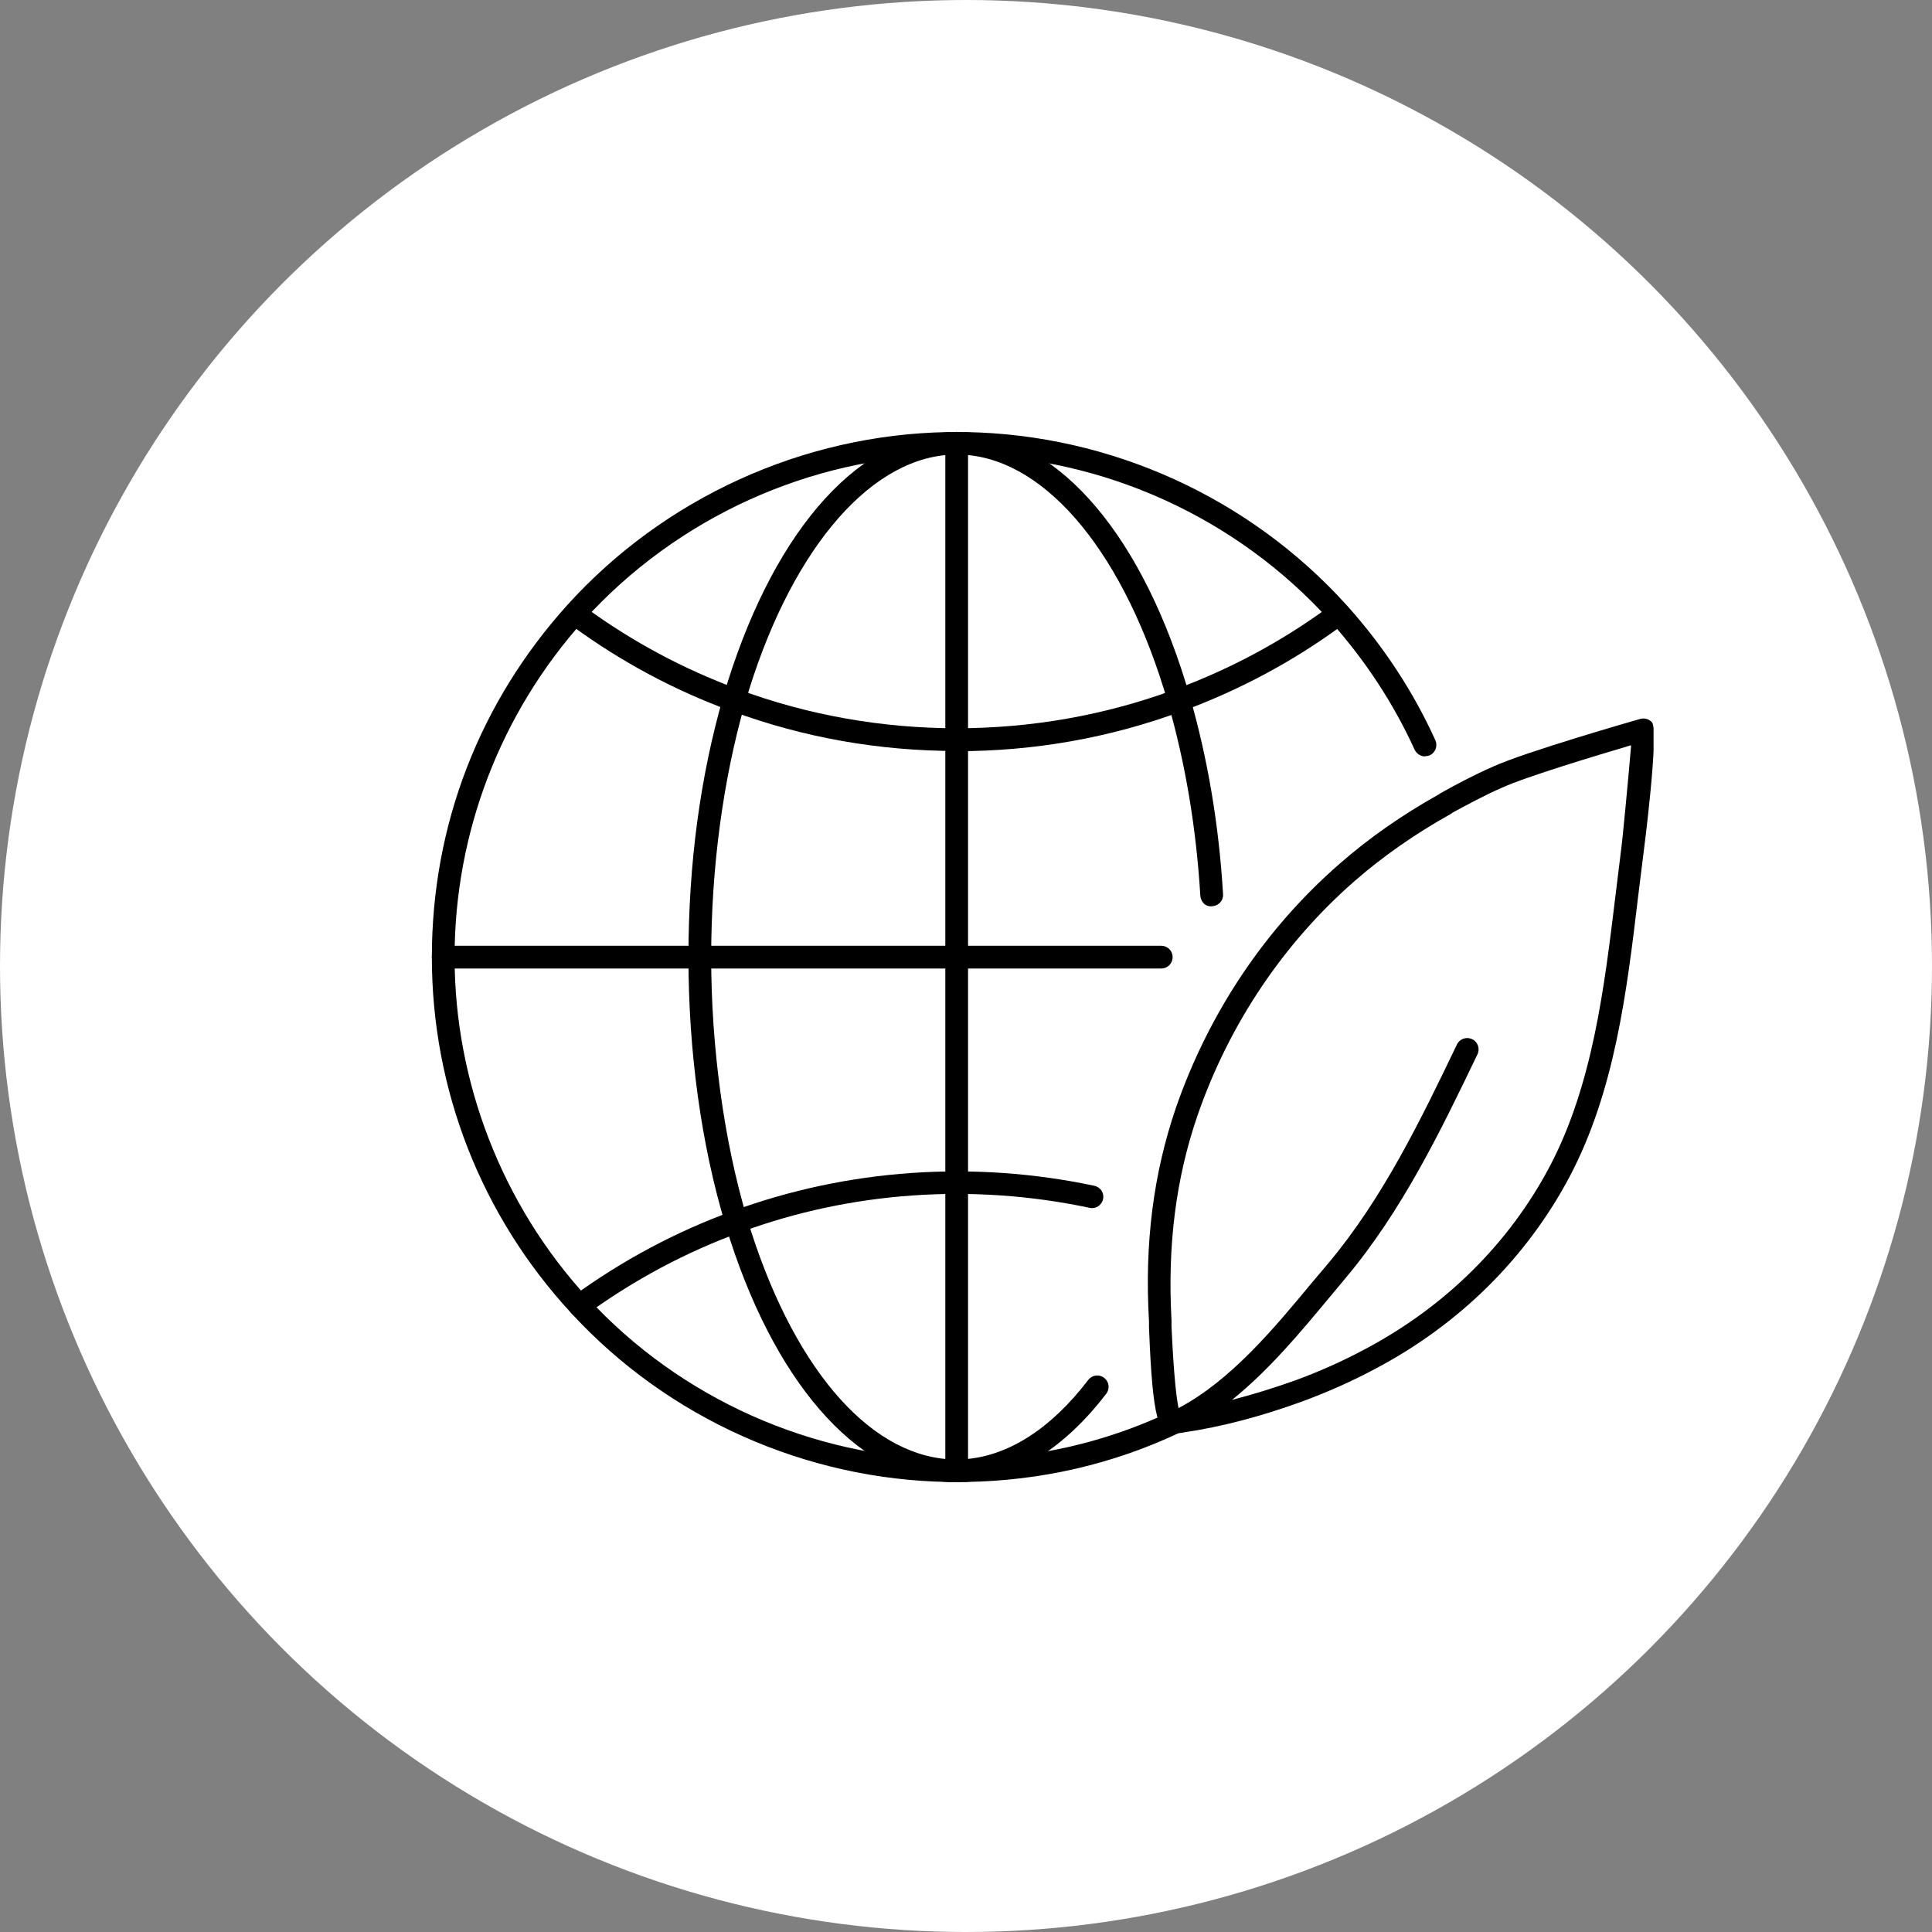
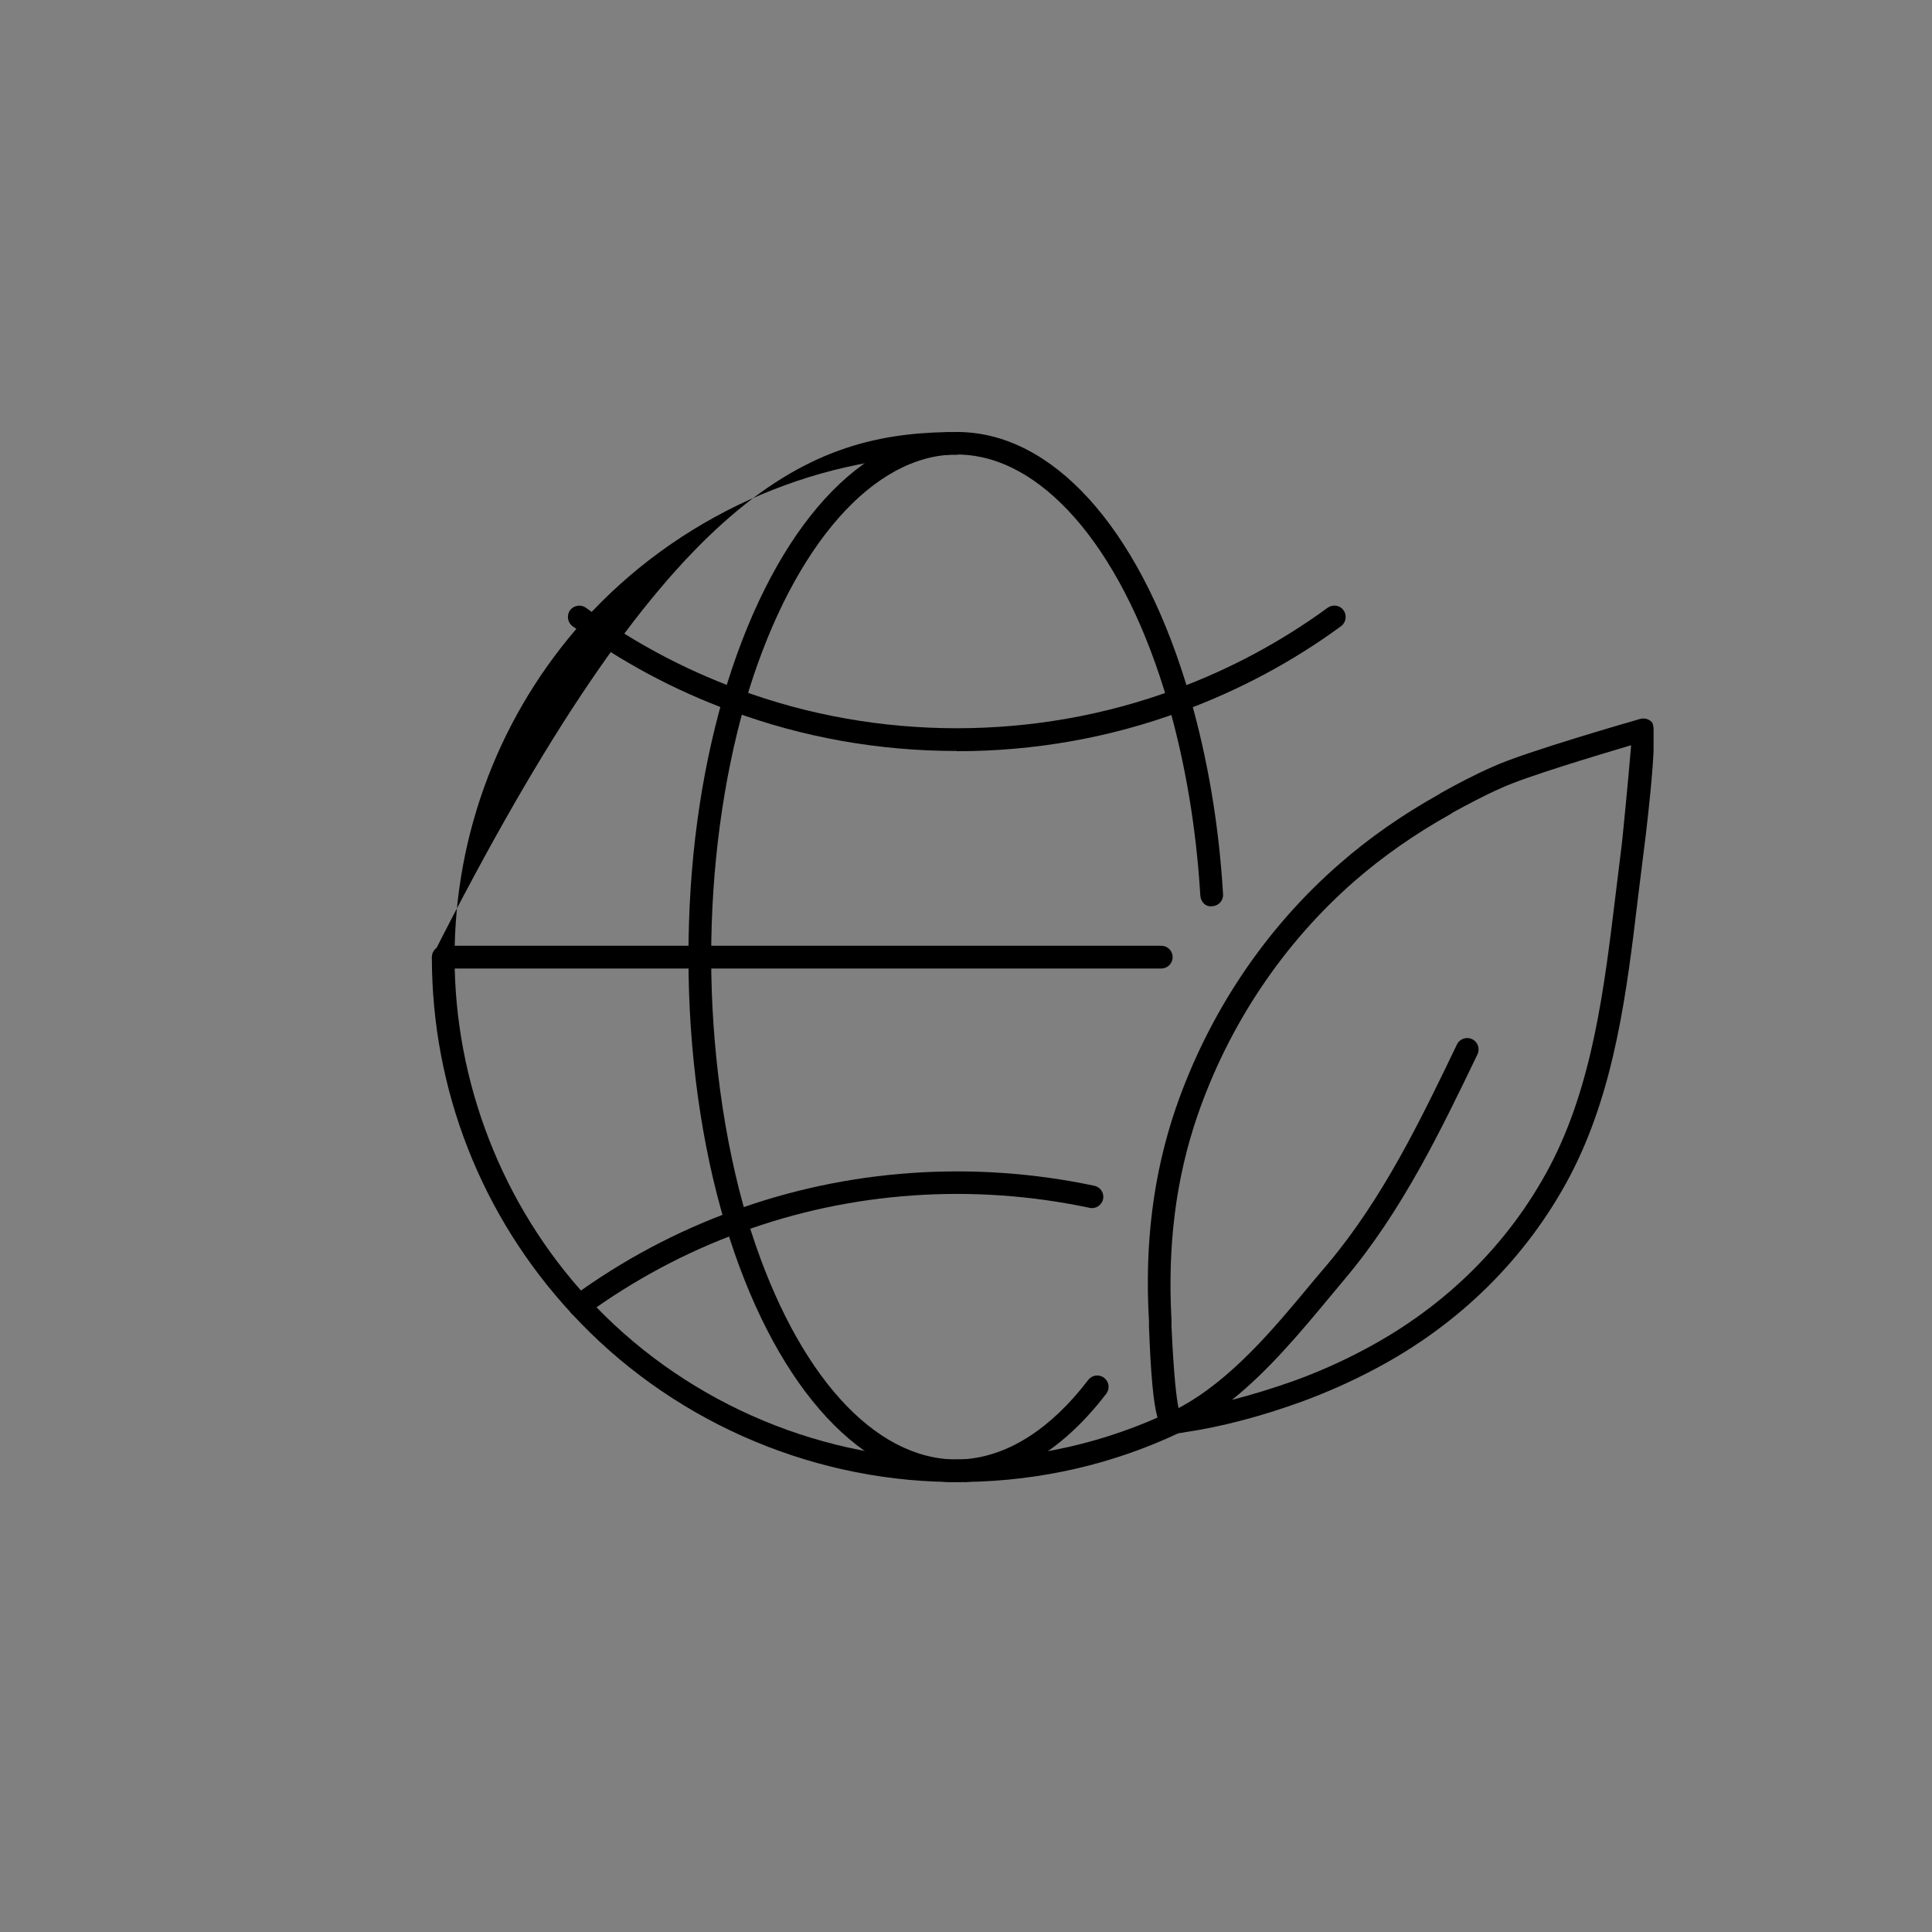
<svg xmlns="http://www.w3.org/2000/svg" width="85" height="85" viewBox="0 0 85 85" fill="none">
  <rect x="0" y="0" width="85" height="85" fill="#808080" stroke="none" />
-   <circle cx="42.5" cy="42.5" r="42.5" fill="white" />
  <g clip-path="url(#clip0_457_2739)">
-     <path d="M62.701 33.28C62.511 33.28 62.331 33.17 62.241 32.99C61.311 30.95 60.061 29.04 58.511 27.31C54.421 22.78 48.581 20.12 42.481 20.01C42.201 20.01 41.981 19.78 41.991 19.5C41.991 19.23 42.261 19 42.501 19.01C48.881 19.12 54.981 21.9 59.251 26.63C60.871 28.43 62.181 30.43 63.151 32.57C63.261 32.82 63.151 33.12 62.901 33.23C62.831 33.26 62.761 33.27 62.691 33.27L62.701 33.28Z" fill="black" />
-     <path d="M41.72 65.2C35.44 65.1 29.39 62.4 25.14 57.78C21.18 53.5 19 47.94 19 42.11C19 36.28 21.11 30.9 24.94 26.64C29.22 21.9 35.33 19.12 41.7 19.01C41.97 18.99 42.2 19.23 42.21 19.5C42.21 19.78 41.99 20 41.72 20.01C35.63 20.11 29.78 22.77 25.68 27.3C22.02 31.38 20 36.64 20 42.11C20 47.58 22.08 53.01 25.86 57.11C29.93 61.53 35.72 64.11 41.73 64.21C42.01 64.21 42.23 64.44 42.22 64.72C42.22 64.99 41.99 65.21 41.72 65.21V65.2Z" fill="black" />
+     <path d="M41.72 65.2C35.44 65.1 29.39 62.4 25.14 57.78C21.18 53.5 19 47.94 19 42.11C29.22 21.9 35.33 19.12 41.7 19.01C41.97 18.99 42.2 19.23 42.21 19.5C42.21 19.78 41.99 20 41.72 20.01C35.63 20.11 29.78 22.77 25.68 27.3C22.02 31.38 20 36.64 20 42.11C20 47.58 22.08 53.01 25.86 57.11C29.93 61.53 35.72 64.11 41.73 64.21C42.01 64.21 42.23 64.44 42.22 64.72C42.22 64.99 41.99 65.21 41.72 65.21V65.2Z" fill="black" />
    <path d="M42.48 65.2C42.211 65.2 41.98 64.98 41.98 64.71C41.98 64.43 42.2 64.21 42.471 64.2C45.63 64.15 48.66 63.45 51.471 62.12C51.721 62 52.02 62.12 52.141 62.36C52.261 62.61 52.151 62.91 51.901 63.03C48.961 64.42 45.791 65.15 42.49 65.2H42.48Z" fill="black" />
    <path d="M42.089 65.21C41.949 65.21 41.809 65.21 41.669 65.2C37.629 64.93 33.979 60.71 31.919 53.9C30.849 50.35 30.289 46.27 30.289 42.11C30.289 37.95 30.819 34.13 31.819 30.65C33.869 23.65 37.549 19.3 41.669 19.02C41.959 19 42.249 19 42.529 19.02C46.659 19.3 50.329 23.65 52.349 30.65C53.129 33.36 53.629 36.28 53.809 39.34C53.829 39.62 53.619 39.85 53.339 39.87C53.039 39.91 52.829 39.68 52.809 39.4C52.629 36.42 52.149 33.57 51.389 30.93C49.519 24.45 46.099 20.26 42.449 20.01C42.329 20 42.199 19.99 42.089 20.01C41.979 20.01 41.859 20.01 41.739 20.01C38.099 20.26 34.669 24.44 32.779 30.93C31.809 34.32 31.289 38.19 31.289 42.11C31.289 46.03 31.839 50.16 32.869 53.61C34.799 60 38.119 63.96 41.739 64.2C41.859 64.2 41.979 64.21 42.079 64.2C42.199 64.2 42.309 64.2 42.419 64.2C44.349 64.07 46.239 62.86 47.879 60.71C48.049 60.49 48.359 60.45 48.579 60.62C48.799 60.79 48.839 61.1 48.669 61.32C46.839 63.71 44.699 65.05 42.489 65.2C42.369 65.21 42.219 65.21 42.069 65.21H42.089Z" fill="black" />
    <path d="M25.5 57.94C25.35 57.94 25.19 57.87 25.1 57.73C24.94 57.51 24.99 57.19 25.21 57.03C27.39 55.44 29.76 54.18 32.24 53.28C37.28 51.43 42.82 51.04 48.15 52.17C48.42 52.23 48.59 52.49 48.53 52.76C48.47 53.03 48.2 53.2 47.94 53.14C42.8 52.05 37.45 52.42 32.59 54.21C30.19 55.08 27.91 56.3 25.8 57.83C25.71 57.89 25.61 57.93 25.51 57.93L25.5 57.94Z" fill="black" />
    <path d="M42.09 33.04C38.68 33.04 35.34 32.45 32.18 31.28C32.16 31.28 32.14 31.28 32.13 31.27C29.65 30.36 27.32 29.11 25.19 27.55C24.97 27.39 24.92 27.07 25.08 26.85C25.24 26.63 25.56 26.58 25.78 26.74C27.82 28.23 30.06 29.43 32.44 30.31C32.46 30.31 32.48 30.32 32.49 30.33C38.62 32.61 45.57 32.61 51.7 30.33C51.72 30.33 51.74 30.32 51.76 30.31C54.13 29.43 56.37 28.23 58.41 26.74C58.63 26.58 58.95 26.62 59.11 26.85C59.27 27.07 59.22 27.39 59 27.55C56.87 29.11 54.53 30.36 52.06 31.27C52.04 31.27 52.02 31.28 52 31.29C48.84 32.46 45.51 33.05 42.1 33.05L42.09 33.04Z" fill="black" />
    <path d="M51.09 42.61H19.5C19.22 42.61 19 42.39 19 42.11C19 41.83 19.22 41.61 19.5 41.61H51.09C51.37 41.61 51.59 41.83 51.59 42.11C51.59 42.39 51.37 42.61 51.09 42.61Z" fill="black" />
-     <path d="M42.09 65.21C41.81 65.21 41.59 64.99 41.59 64.71V19.5C41.59 19.22 41.81 19 42.09 19C42.37 19 42.59 19.22 42.59 19.5V64.71C42.59 64.99 42.37 65.21 42.09 65.21Z" fill="black" />
    <path d="M51.631 63.09C51.001 63.09 50.711 62.64 50.551 58.38V58.13C50.351 54.72 50.741 51.65 51.731 48.75C53.181 44.56 55.671 40.84 58.951 37.99C60.231 36.87 61.691 35.85 63.301 34.95C63.331 34.93 63.371 34.9 63.391 34.89C64.071 34.51 64.841 34.1 65.661 33.74C67.091 33.08 71.951 31.69 72.161 31.63C72.341 31.58 72.551 31.63 72.681 31.78C73.001 32.15 72.321 37.46 72.311 37.51C72.231 38.14 72.151 38.79 72.071 39.44C71.571 43.65 71.041 48 69.061 51.76C67.171 55.33 64.221 58.26 60.511 60.22C59.481 60.77 58.381 61.26 57.261 61.67C55.471 62.32 53.721 62.78 52.081 63.02C52.021 63.04 51.881 63.05 51.761 63.06C51.721 63.06 51.671 63.08 51.641 63.08L51.631 63.09ZM71.751 32.79C70.341 33.21 67.131 34.17 66.071 34.66C65.291 35 64.541 35.41 63.911 35.75C63.881 35.78 63.851 35.79 63.811 35.82C62.251 36.69 60.841 37.68 59.611 38.75C56.471 41.49 54.071 45.06 52.681 49.09C51.731 51.86 51.361 54.8 51.541 58.08V58.35C51.641 60.55 51.761 61.52 51.851 61.95C54.141 60.74 56.041 58.46 57.721 56.43L58.431 55.59C60.841 52.72 62.501 49.28 64.101 45.95C64.221 45.7 64.521 45.6 64.771 45.72C65.021 45.84 65.121 46.14 65.001 46.39C63.371 49.78 61.681 53.28 59.191 56.24L58.491 57.08C57.211 58.62 55.821 60.29 54.201 61.59C55.091 61.36 56.001 61.08 56.931 60.75C58.011 60.36 59.061 59.89 60.051 59.36C63.581 57.49 66.391 54.71 68.181 51.32C70.071 47.73 70.581 43.47 71.081 39.35C71.161 38.69 71.241 38.04 71.321 37.4C71.371 37.08 71.651 34.15 71.761 32.81L71.751 32.79Z" fill="black" />
  </g>
  <defs>
    <clipPath id="clip0_457_2739">
      <rect width="53.75" height="46.21" fill="white" transform="translate(19 19)" />
    </clipPath>
  </defs>
</svg>